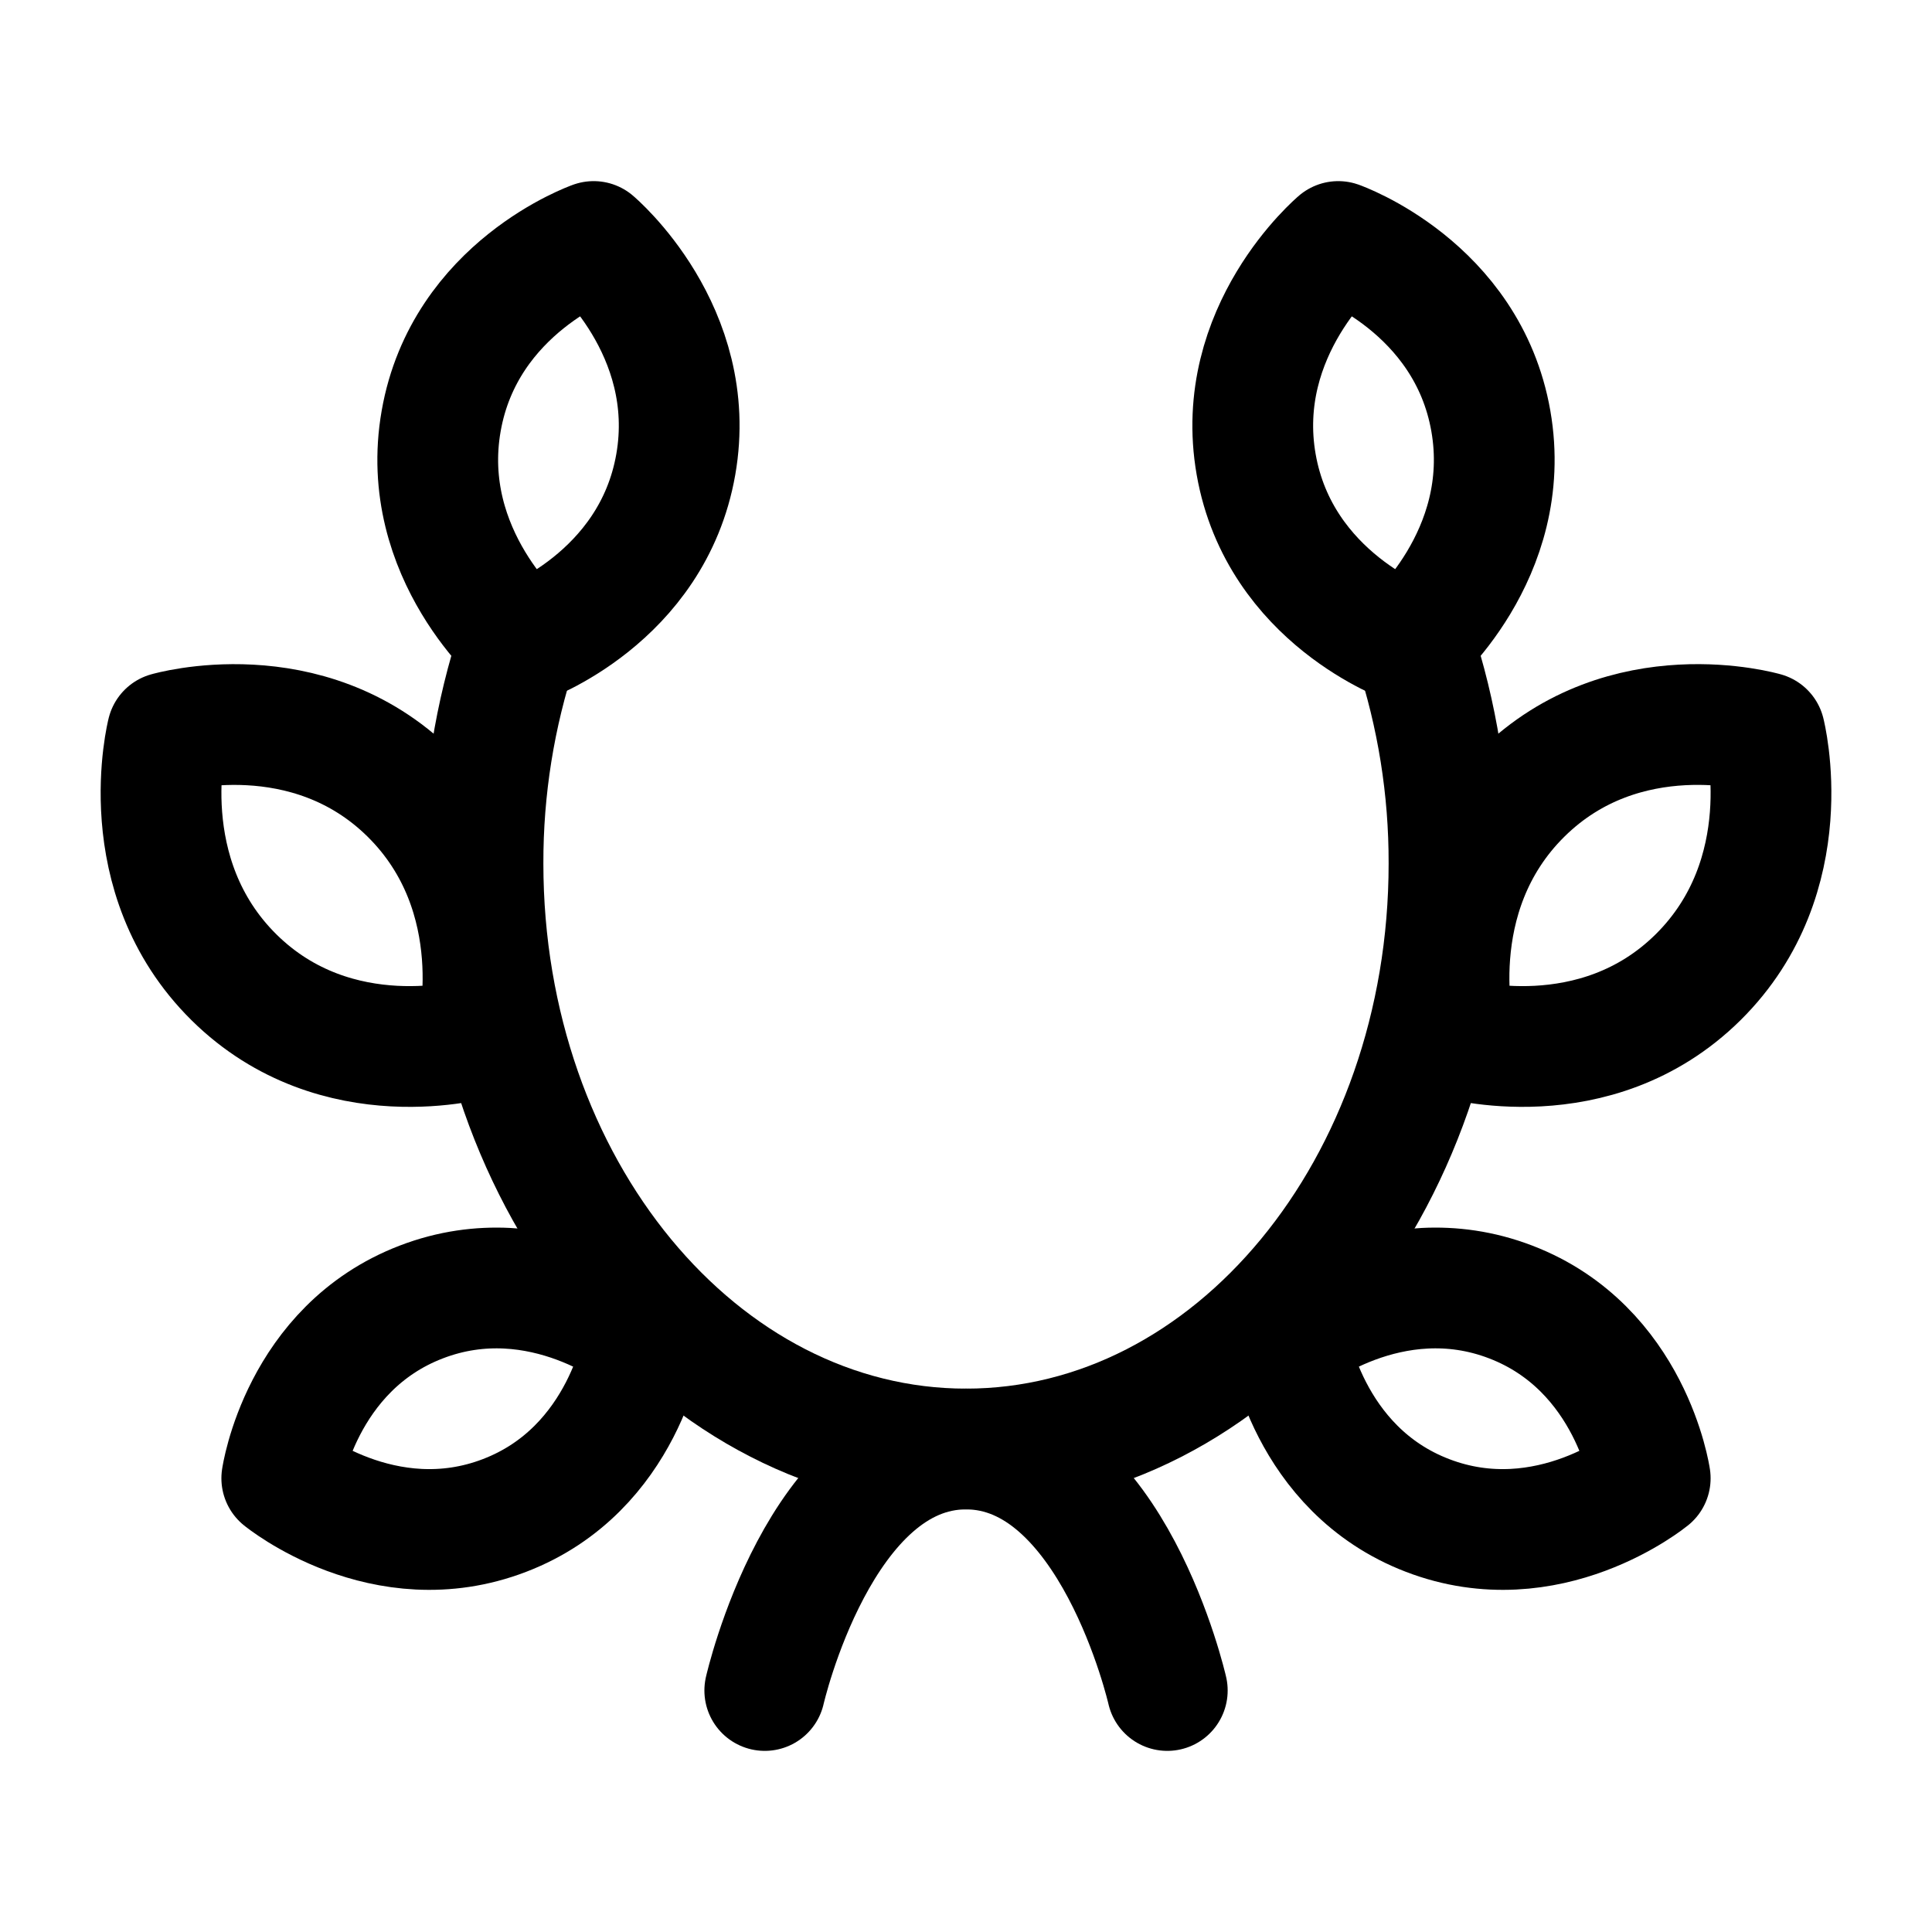
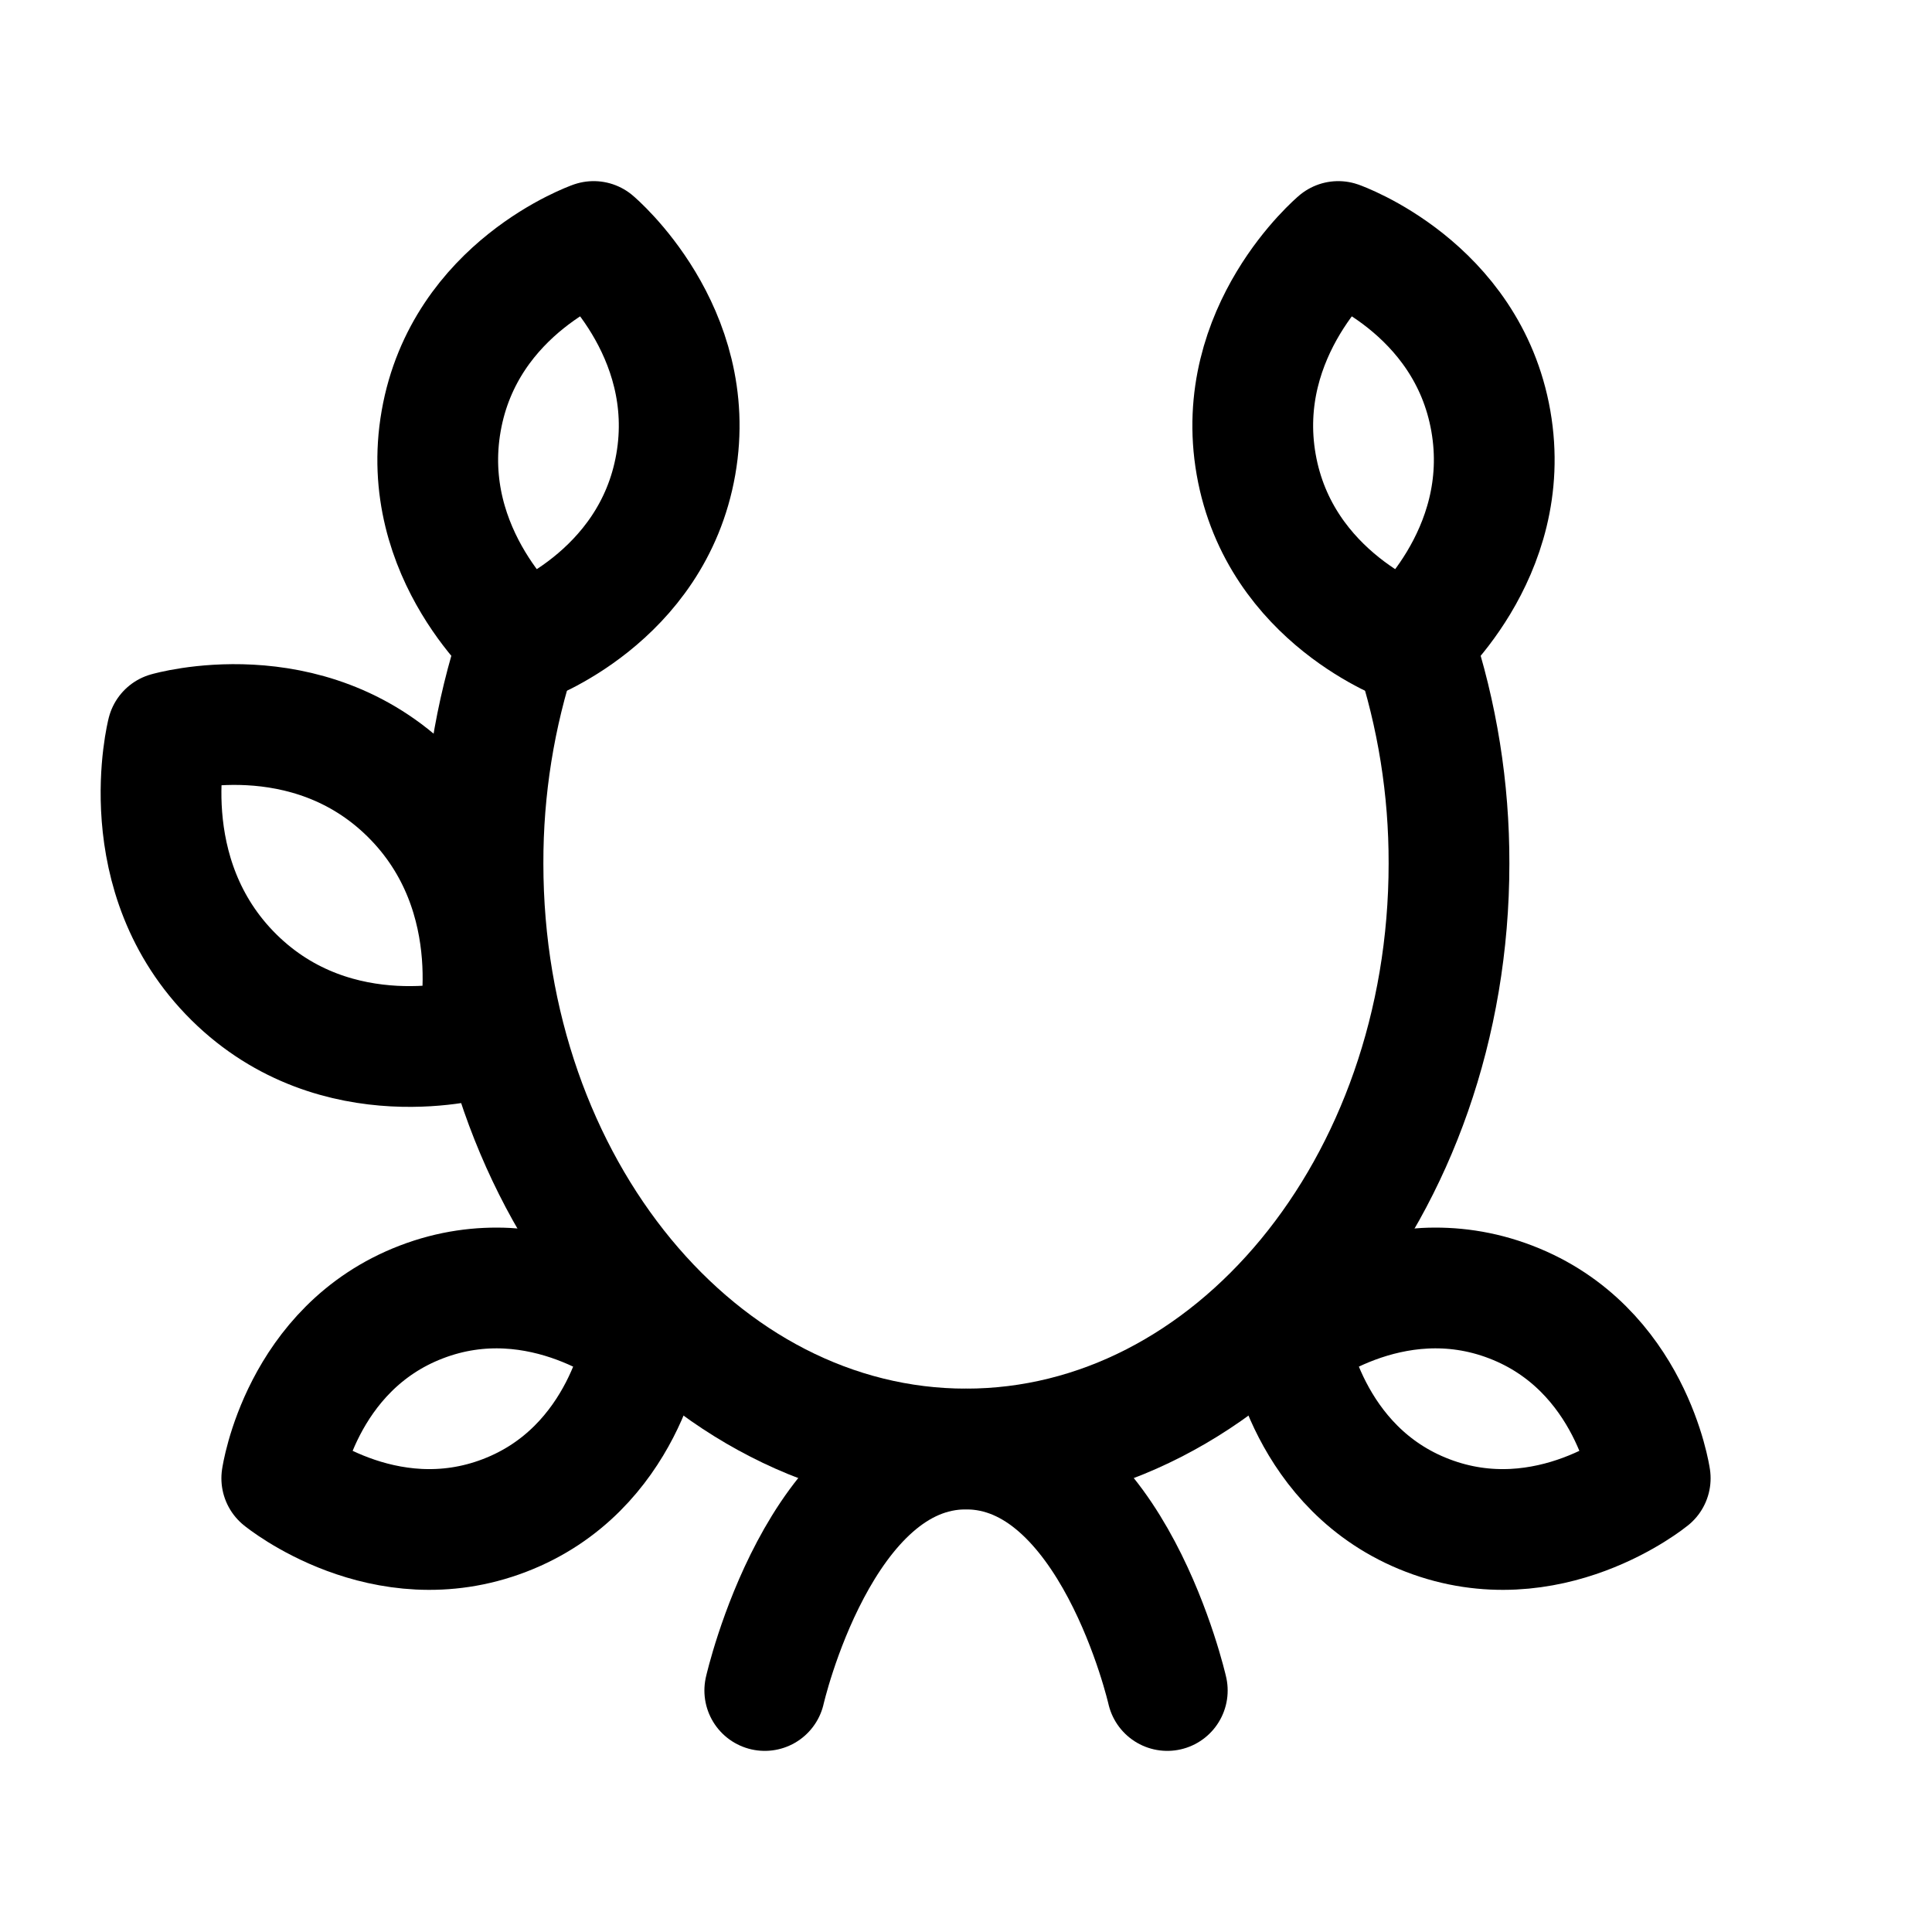
<svg xmlns="http://www.w3.org/2000/svg" width="32" height="32" viewBox="0 0 32 32" fill="none">
  <g clip-path="url(#clip0_7039_862)">
    <path d="M8.581 10.667C8.193 11.839 7.997 13.067 8 14.303C8 19.659 11.581 24 16 24C20.419 24 24 19.659 24 14.303C24.003 13.067 23.807 11.839 23.419 10.667" stroke="black" stroke-width="2" stroke-linecap="round" stroke-linejoin="round" />
    <path d="M19.334 28C19.334 28 18.424 24 16 24C13.576 24 12.667 28 12.667 28" stroke="black" stroke-width="2" stroke-linecap="round" stroke-linejoin="round" />
    <path d="M24.693 6.973C25.082 9.195 23.333 10.667 23.333 10.667C23.333 10.667 21.196 9.916 20.806 7.693C20.417 5.472 22.166 4 22.166 4C22.166 4 24.304 4.751 24.693 6.973Z" stroke="black" stroke-width="2" stroke-linecap="round" stroke-linejoin="round" />
-     <path d="M28.125 16.187C26.417 17.875 24.104 17.2 24.104 17.2C24.104 17.2 23.499 14.837 25.208 13.147C26.915 11.459 29.229 12.133 29.229 12.133C29.229 12.133 29.835 14.496 28.125 16.187Z" stroke="black" stroke-width="2" stroke-linecap="round" stroke-linejoin="round" />
    <path d="M23.645 25.101C21.645 24.335 21.333 22.181 21.333 22.181C21.333 22.181 23.022 20.797 25.022 21.565C27.022 22.332 27.333 24.485 27.333 24.485C27.333 24.485 25.645 25.869 23.645 25.101Z" stroke="black" stroke-width="2" stroke-linecap="round" stroke-linejoin="round" />
    <path d="M8.356 25.101C10.356 24.335 10.667 22.181 10.667 22.181C10.667 22.181 8.978 20.797 6.978 21.565C4.978 22.332 4.667 24.485 4.667 24.485C4.667 24.485 6.356 25.869 8.356 25.101Z" stroke="black" stroke-width="2" stroke-linecap="round" stroke-linejoin="round" />
    <path d="M3.875 16.187C5.583 17.875 7.896 17.2 7.896 17.2C7.896 17.2 8.502 14.837 6.792 13.147C5.084 11.46 2.771 12.133 2.771 12.133C2.771 12.133 2.166 14.496 3.875 16.187Z" stroke="black" stroke-width="2" stroke-linecap="round" stroke-linejoin="round" />
    <path d="M7.307 6.973C6.917 9.195 8.667 10.667 8.667 10.667C8.667 10.667 10.804 9.916 11.193 7.693C11.582 5.472 9.833 4 9.833 4C9.833 4 7.696 4.751 7.307 6.973Z" stroke="black" stroke-width="2" stroke-linecap="round" stroke-linejoin="round" />
  </g>
  <defs>
    <clipPath id="clip0_7039_862">
      <rect width="32" height="32" fill="white" />
    </clipPath>
  </defs>
</svg>